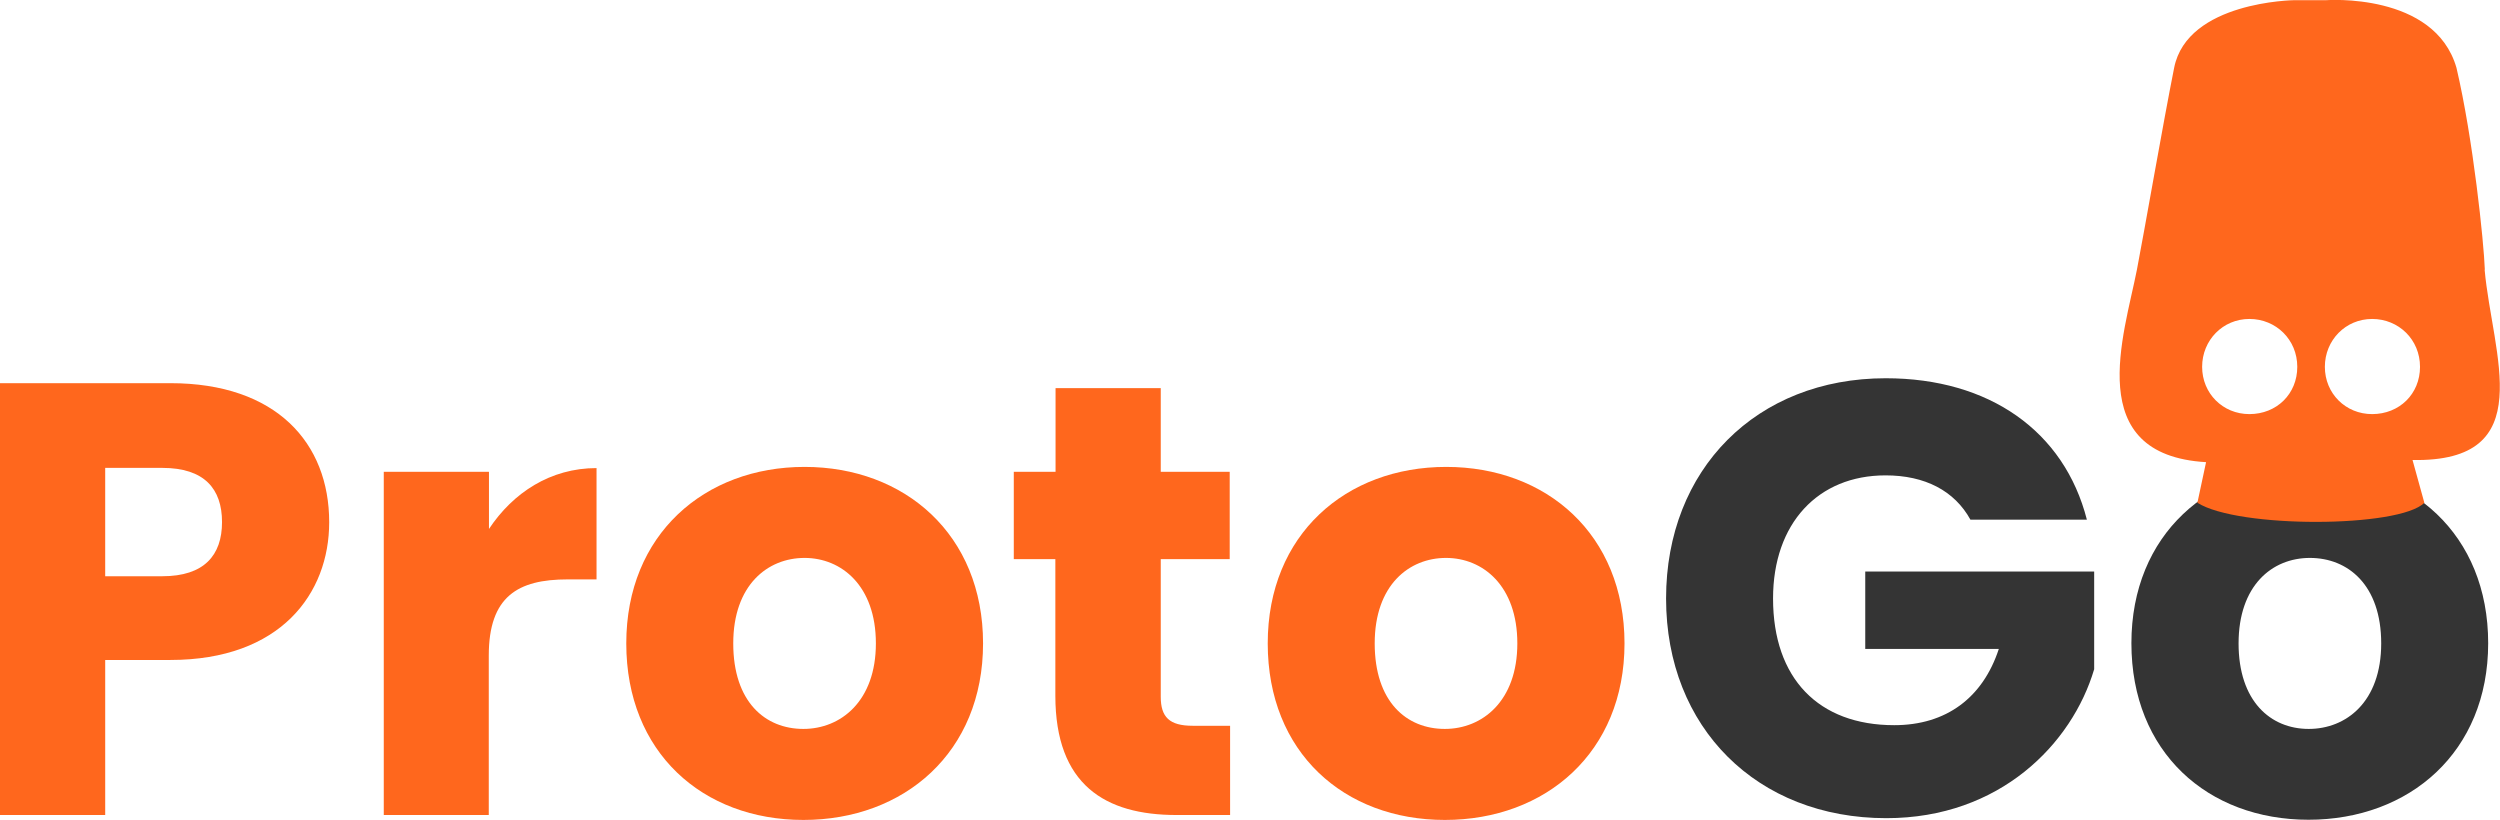
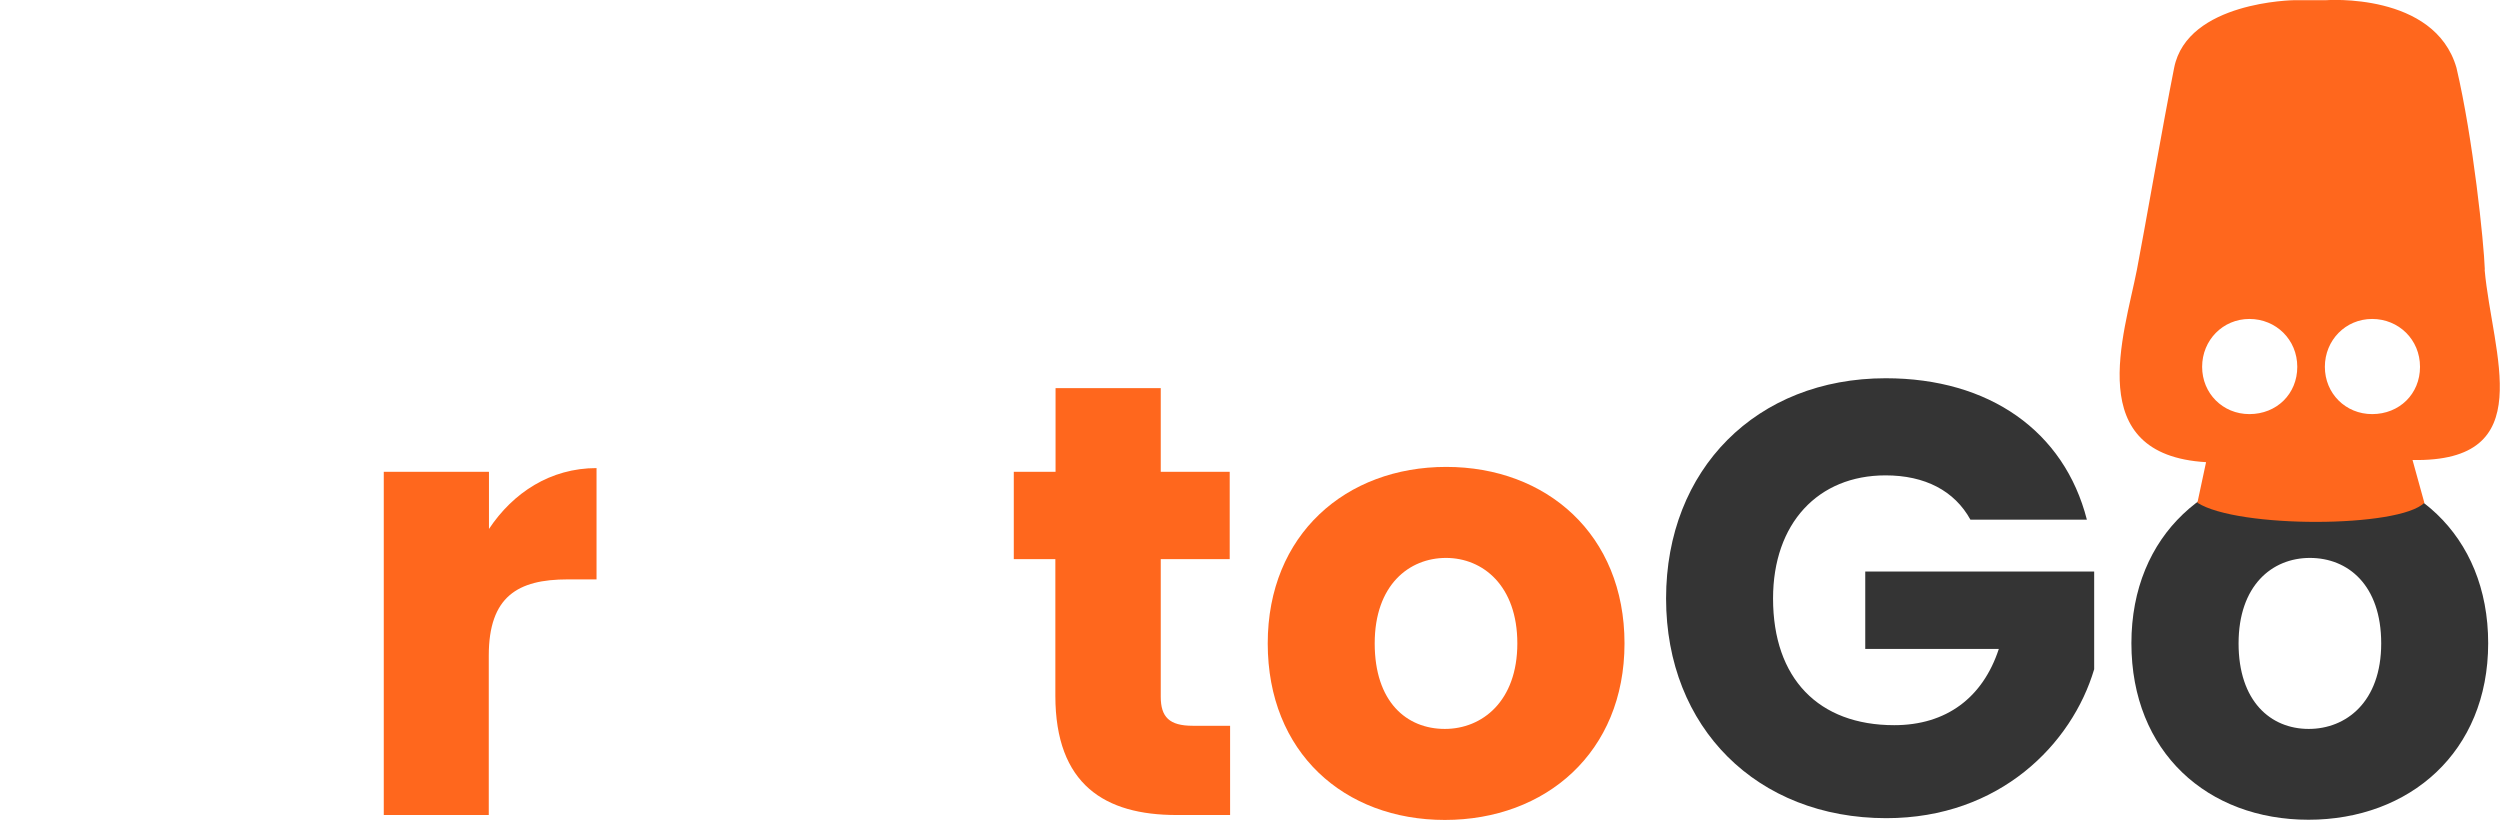
<svg xmlns="http://www.w3.org/2000/svg" id="Layer_2" data-name="Layer 2" viewBox="0 0 126.9 41.62">
  <defs>
    <style> .cls-1 { fill: #343434; } .cls-1, .cls-2 { stroke-width: 0px; } .cls-2 { fill: #ff671d; } </style>
  </defs>
  <g id="Layer_2-2" data-name="Layer 2">
    <g>
      <path class="cls-1" d="M105.92,26.38h-5.9c-.81-1.47-2.31-2.25-4.31-2.25-3.43,0-5.71,2.44-5.71,6.25,0,4.06,2.31,6.43,6.15,6.43,2.65,0,4.5-1.4,5.31-3.87h-6.78v-3.93h11.62v4.96c-1.12,3.78-4.78,7.56-10.55,7.56-6.56,0-11.18-4.59-11.18-11.15s4.59-11.18,11.15-11.18c5.25,0,9.06,2.68,10.21,7.18Z" />
      <path class="cls-1" d="M117.25,23.69c-5.09,0-9.06,3.43-9.06,8.96s3.87,8.96,8.99,8.96,9.12-3.43,9.12-8.96-3.93-8.96-9.05-8.96ZM117.19,37c-1.94,0-3.56-1.41-3.56-4.34s1.69-4.34,3.62-4.34,3.62,1.37,3.62,4.34-1.78,4.34-3.68,4.34Z" />
    </g>
    <g>
      <g>
-         <path class="cls-2" d="M8.65,33.5h-3.31v7.87H0v-21.92h8.65c5.37,0,8.06,3.03,8.06,7.06,0,3.62-2.47,6.99-8.06,6.99ZM8.24,29.25c2.12,0,3.03-1.06,3.03-2.75s-.9-2.75-3.03-2.75h-2.9v5.5h2.9Z" />
        <path class="cls-2" d="M24.82,41.37h-5.34v-17.42h5.34v2.9c1.22-1.84,3.12-3.09,5.46-3.09v5.65h-1.47c-2.53,0-4,.87-4,3.87v8.09Z" />
-         <path class="cls-2" d="M40.78,41.62c-5.12,0-8.99-3.43-8.99-8.96s3.97-8.96,9.05-8.96,9.06,3.43,9.06,8.96-4,8.96-9.12,8.96ZM40.78,37c1.9,0,3.68-1.41,3.68-4.34s-1.75-4.34-3.62-4.34-3.62,1.37-3.62,4.34,1.62,4.34,3.56,4.34Z" />
        <path class="cls-2" d="M53.58,28.38h-2.12v-4.43h2.12v-4.25h5.34v4.25h3.5v4.43h-3.5v6.99c0,1.03.44,1.47,1.62,1.47h1.9v4.53h-2.72c-3.62,0-6.15-1.53-6.15-6.06v-6.93Z" />
        <path class="cls-2" d="M73.34,41.62c-5.12,0-8.99-3.43-8.99-8.96s3.97-8.96,9.06-8.96,9.05,3.43,9.05,8.96-4,8.96-9.12,8.96ZM73.34,37c1.9,0,3.68-1.41,3.68-4.34s-1.75-4.34-3.62-4.34-3.62,1.37-3.62,4.34,1.62,4.34,3.56,4.34Z" />
      </g>
      <path class="cls-2" d="M126.13,13.69c-.05-1.39-.59-6.63-1.44-10.25C123.58-.41,118.06.01,118.06.01h-1.61s-5.42.06-6.09,3.43c-.57,2.86-1.51,8.28-1.89,10.25-.65,3.32-2.79,9.4,3.51,9.77-.14.66-.29,1.36-.44,2.06,2.05,1.31,10.26,1.28,11.52,0-.2-.71-.6-2.17-.6-2.17,6.49.12,4.05-5.33,3.66-9.66ZM114.18,21.02c-1.35,0-2.4-1.05-2.4-2.4s1.05-2.43,2.4-2.43,2.43,1.05,2.43,2.43-1.05,2.4-2.43,2.4ZM120.41,21.02c-1.35,0-2.4-1.05-2.4-2.4s1.05-2.43,2.4-2.43,2.43,1.05,2.43,2.43-1.05,2.4-2.43,2.4Z" />
    </g>
  </g>
</svg>